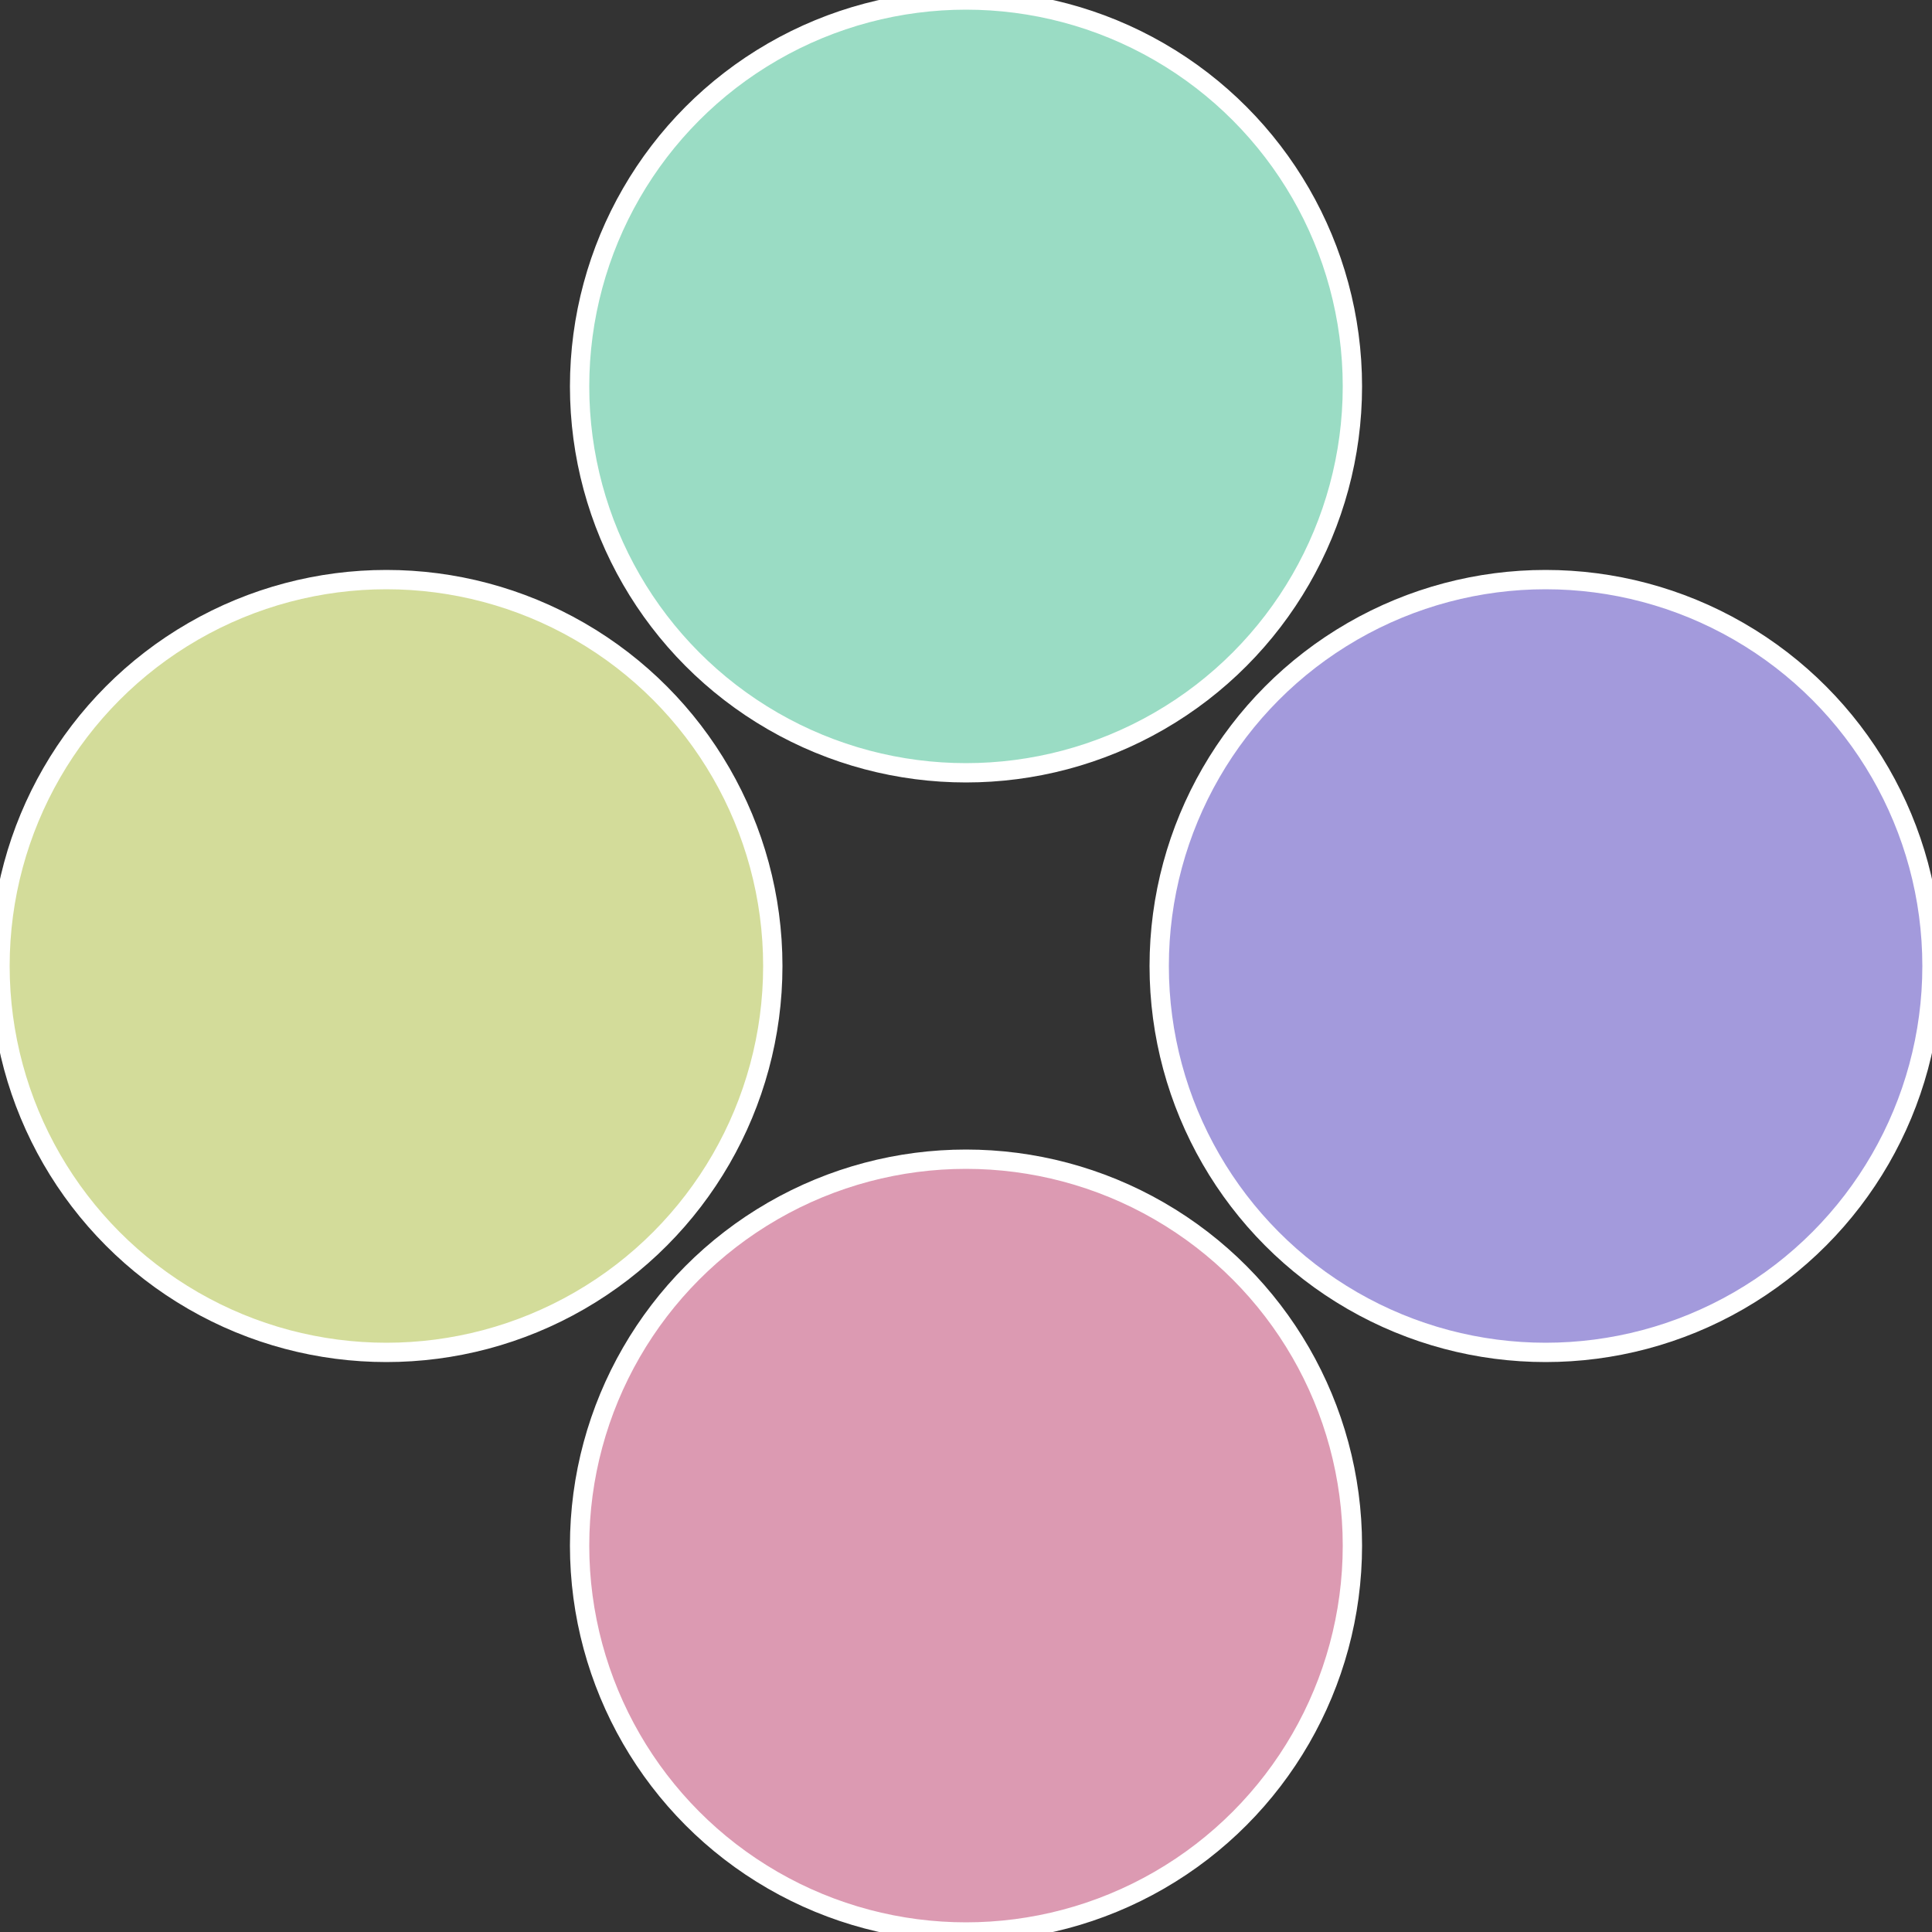
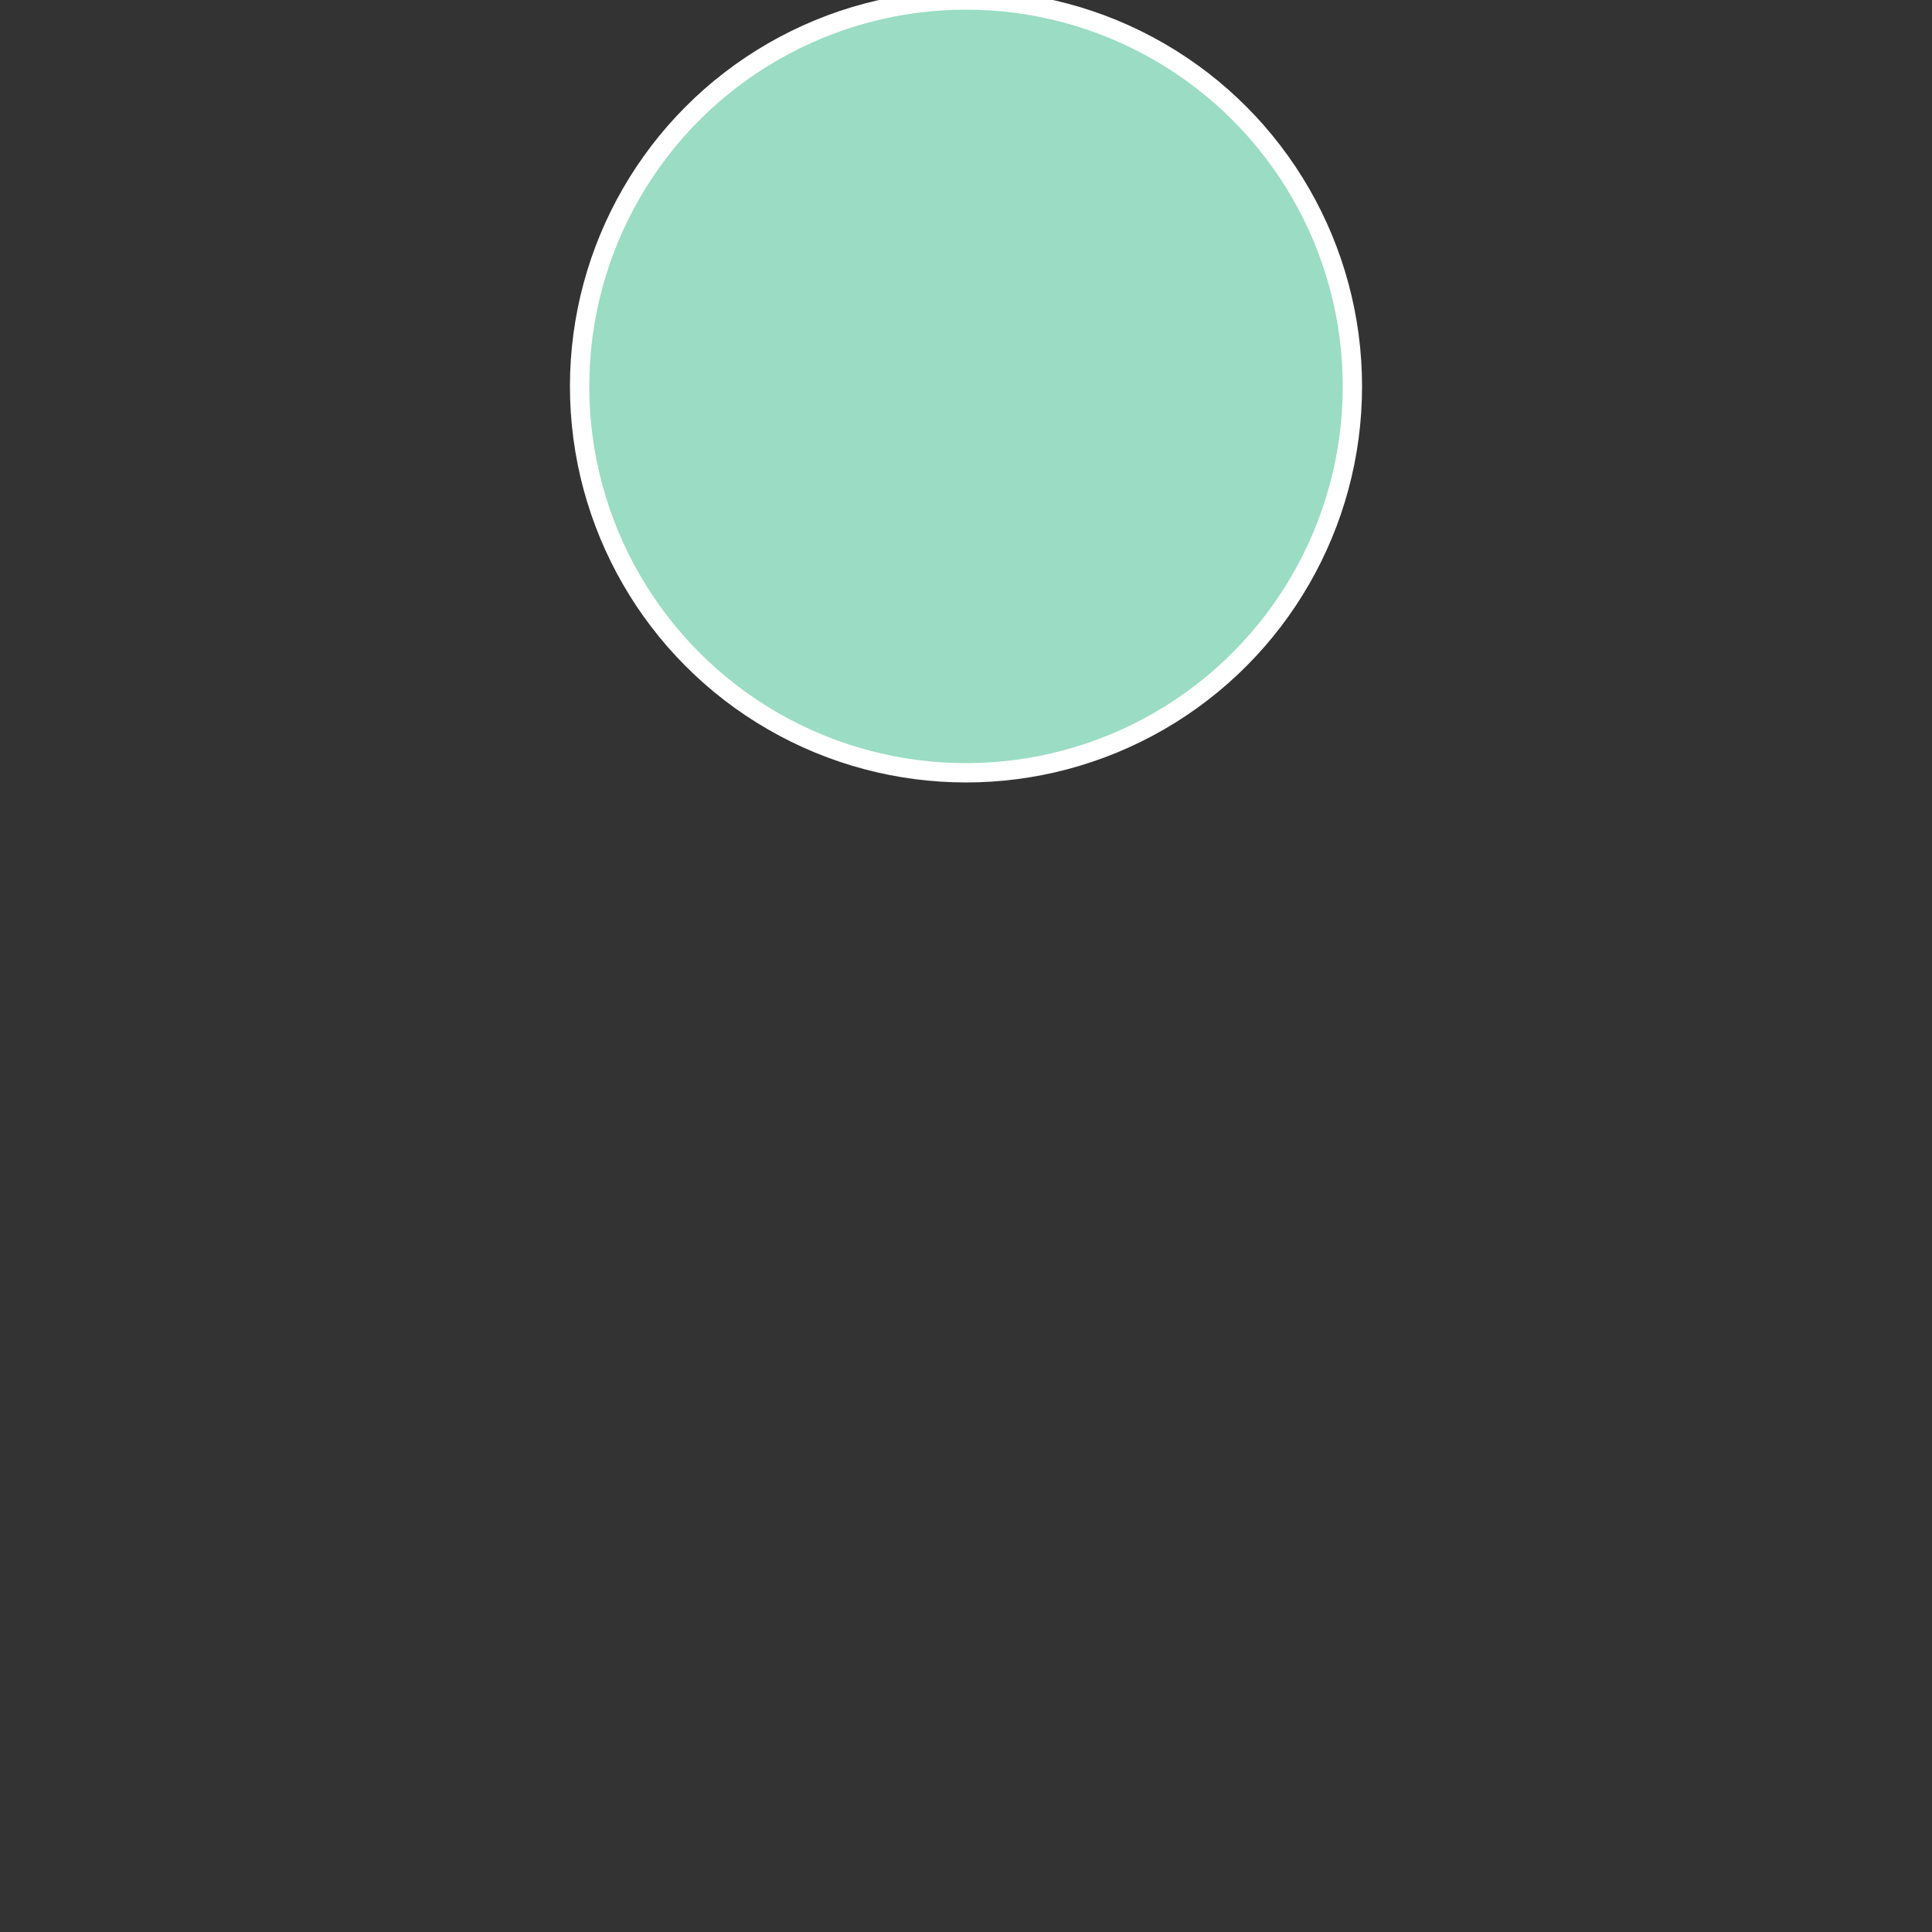
<svg xmlns="http://www.w3.org/2000/svg" width="500" height="500" viewBox="-1 -1 2 2">
  <rect x="-1" y="-1" width="2" height="2" fill="#333333" stroke="none" />
-   <circle cx="0.6" cy="0" r="0.4" fill="#a39adc" stroke="#fff" stroke-width="1%" />
-   <circle cx="3.6739403974421E-17" cy="0.6" r="0.4" fill="#dc9ab2" stroke="#fff" stroke-width="1%" />
-   <circle cx="-0.6" cy="7.3478807948841E-17" r="0.4" fill="#d3dc9a" stroke="#fff" stroke-width="1%" />
  <circle cx="-1.1021821192326E-16" cy="-0.6" r="0.4" fill="#9adcc4" stroke="#fff" stroke-width="1%" />
</svg>